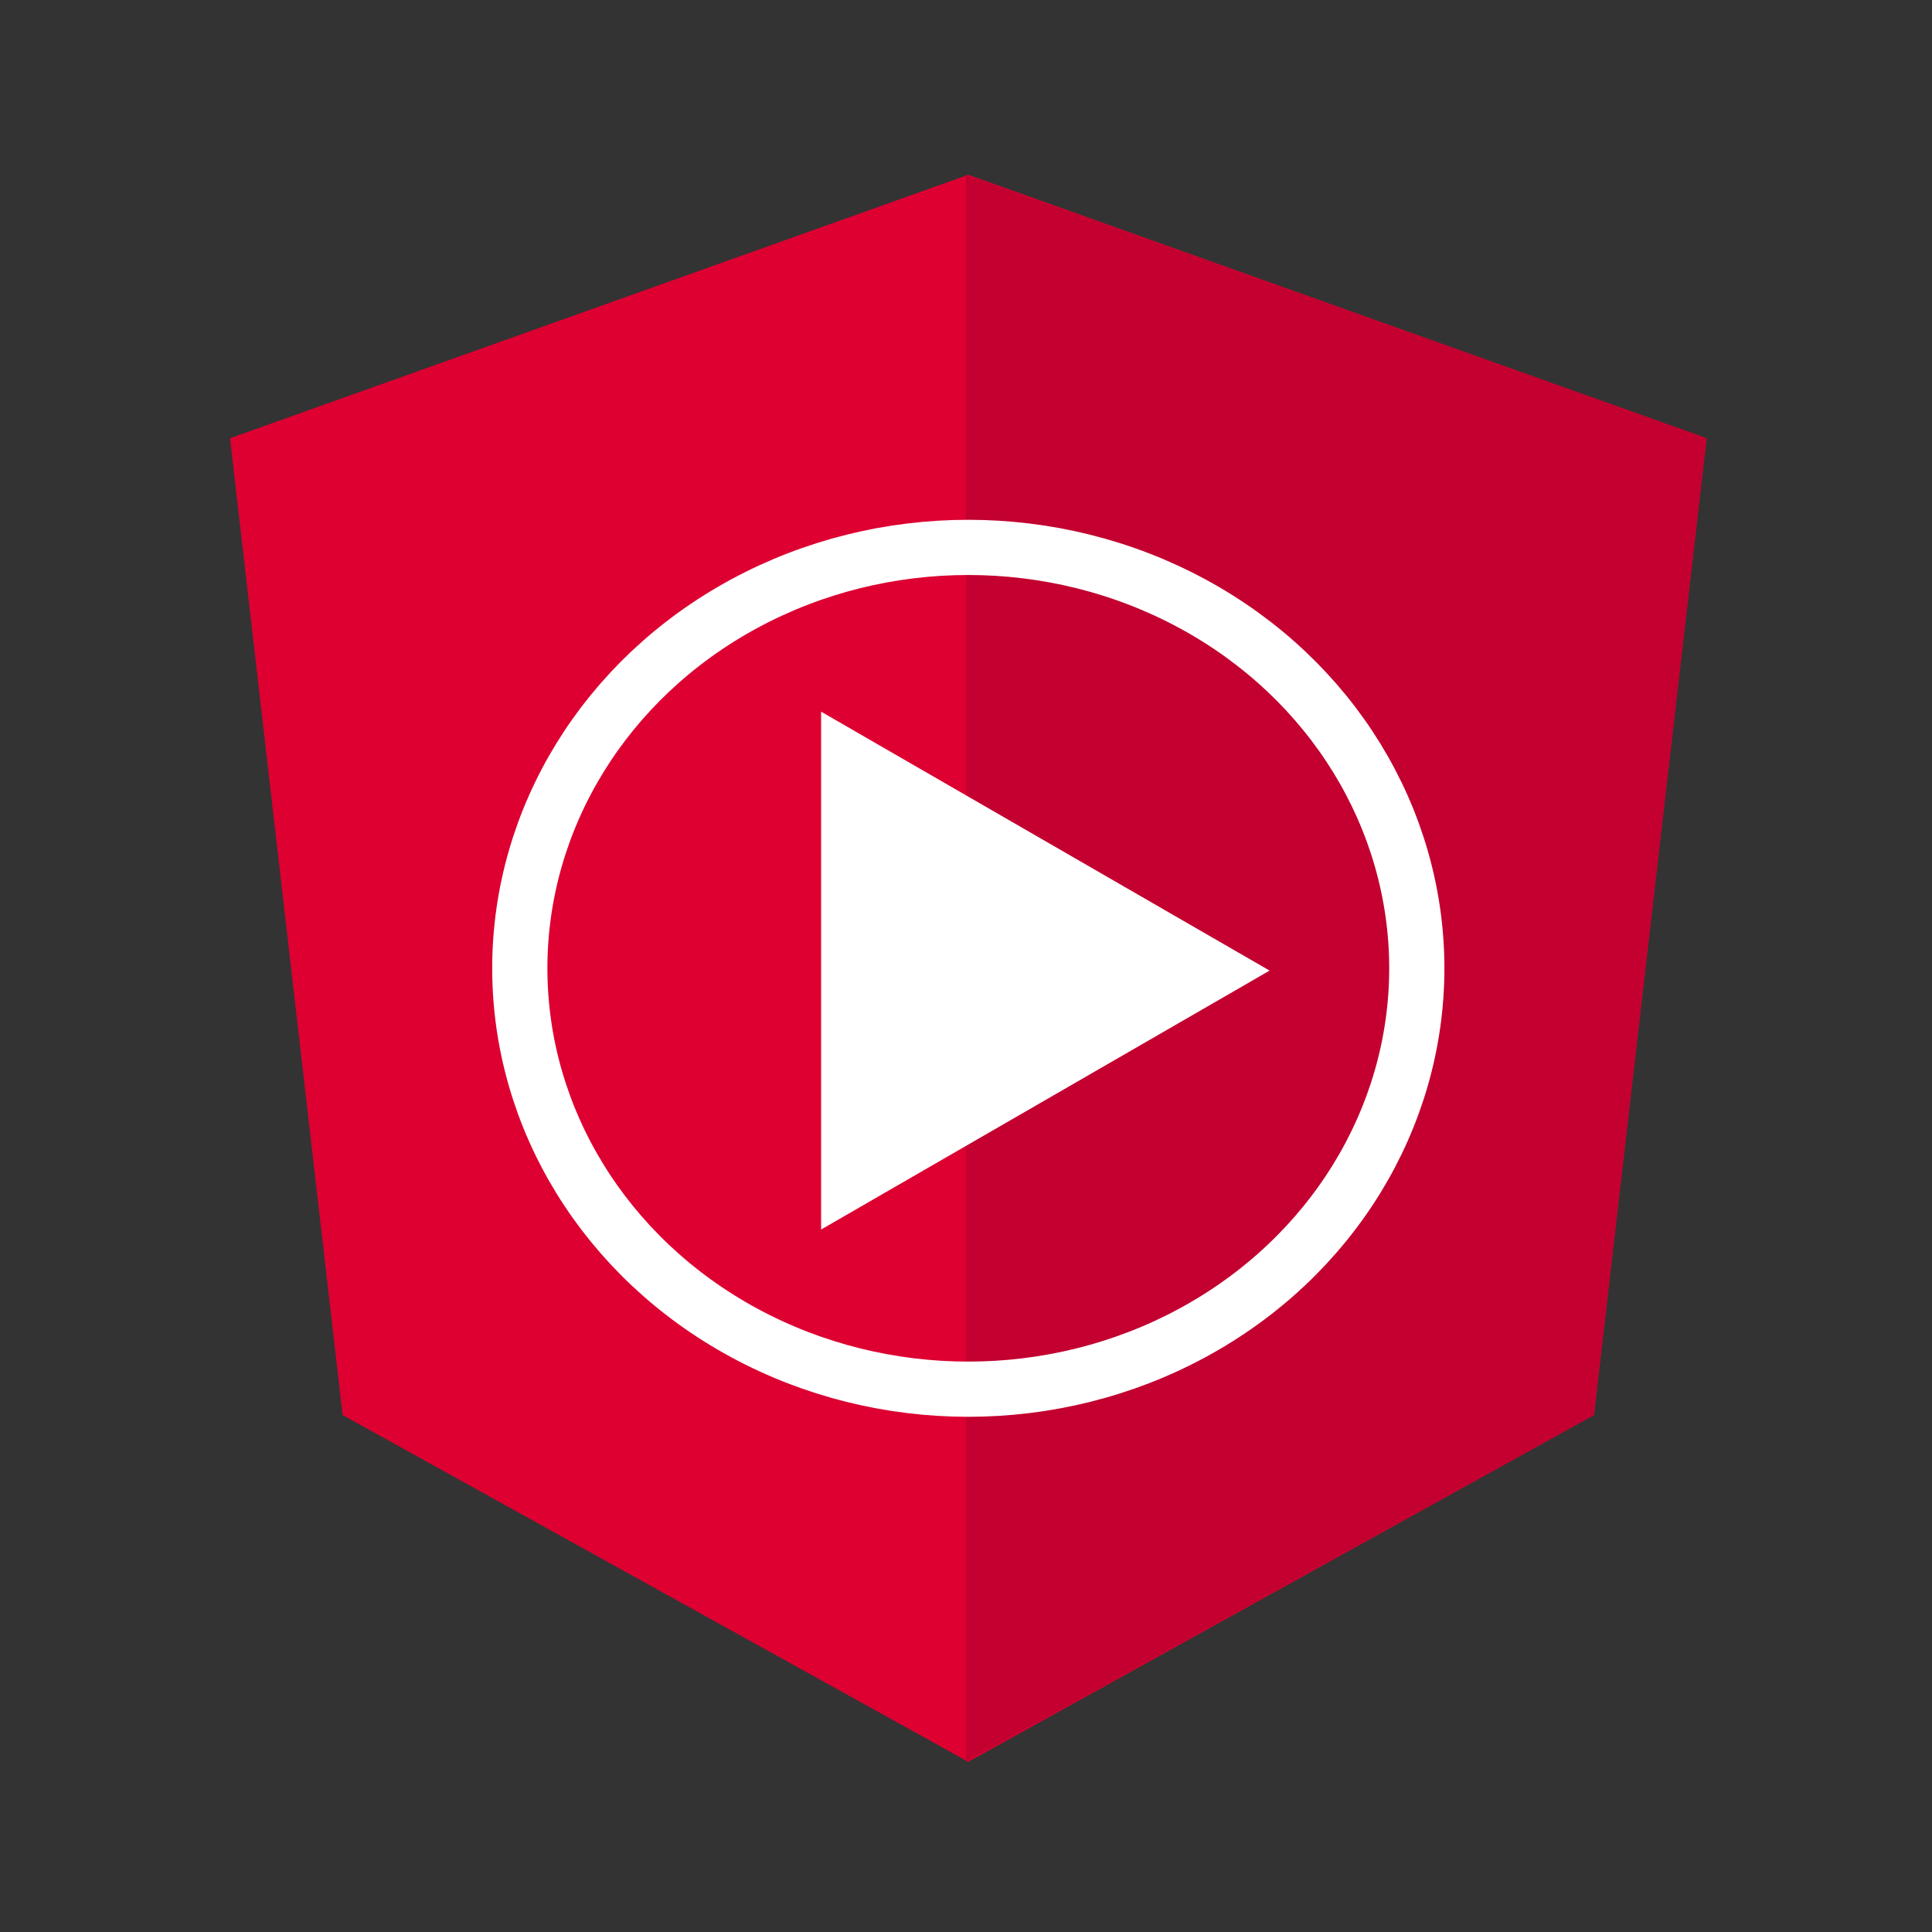
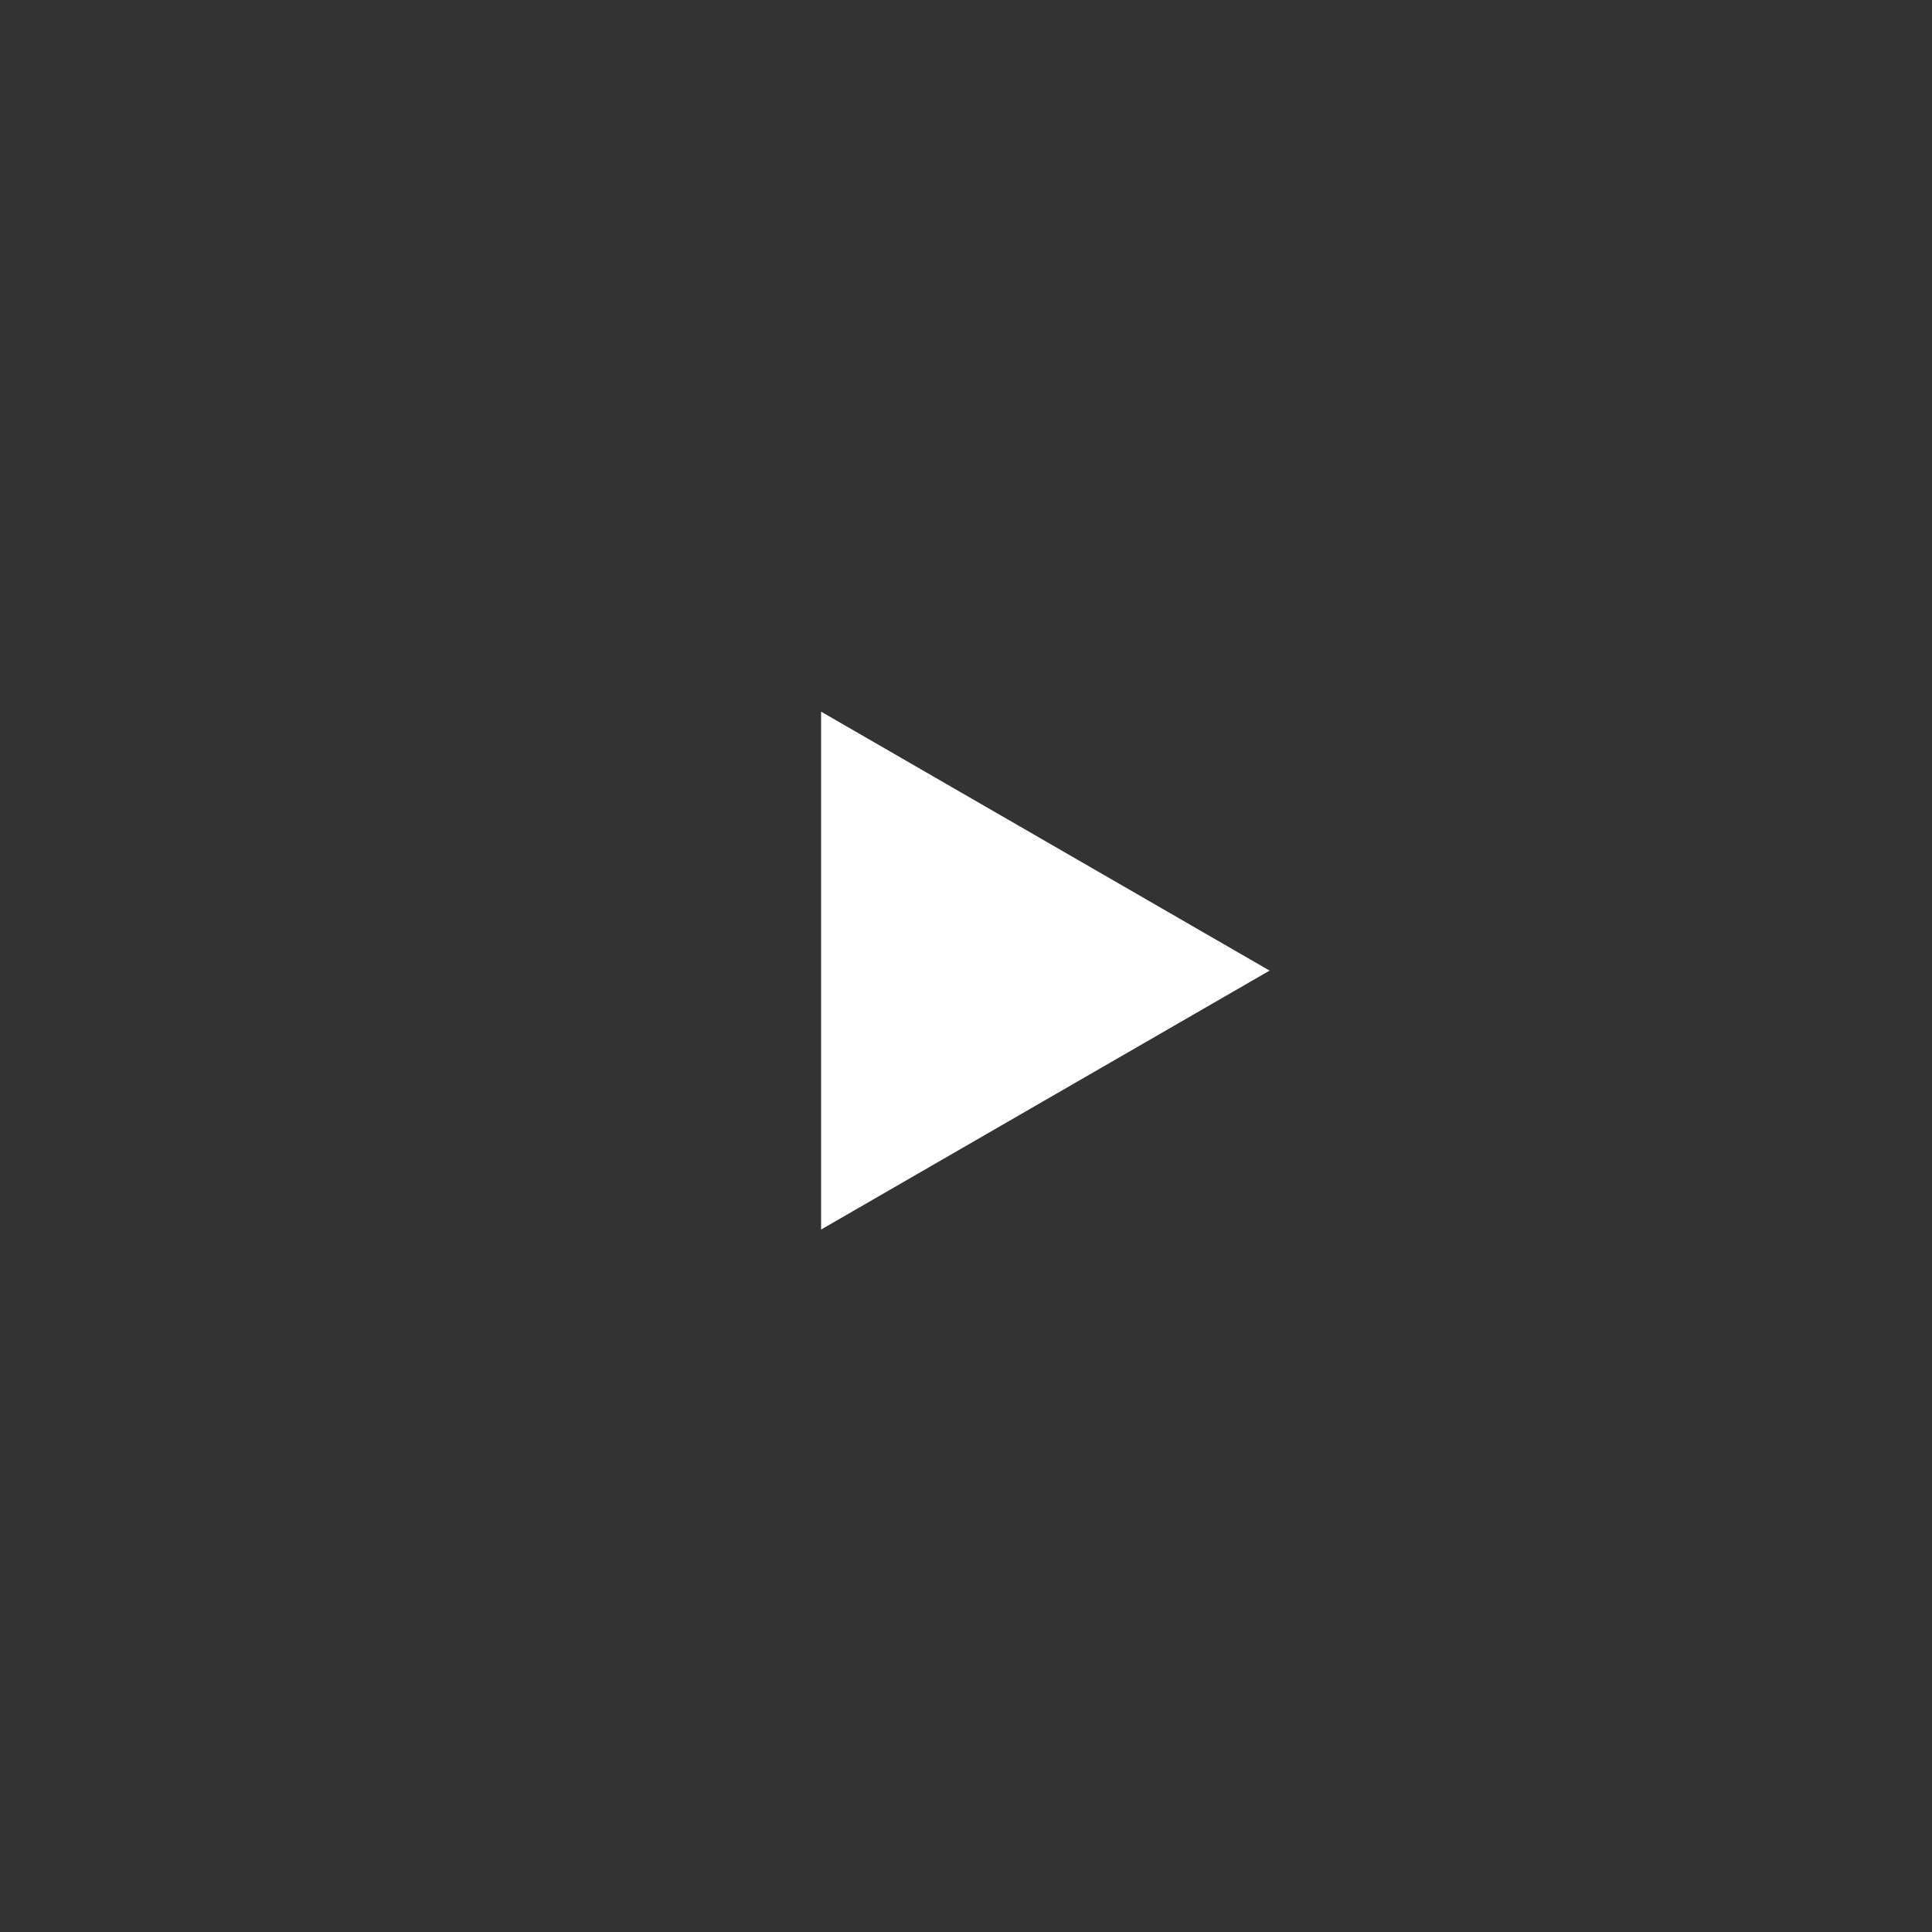
<svg xmlns="http://www.w3.org/2000/svg" width="420px" height="420px" viewBox="0 0 420 420" version="1.1">
  <rect x="0" y="0" width="420" height="420" fill="#333333" stroke="none" />
  <title>angular-starters</title>
  <desc>Created with Sketch.</desc>
  <defs />
  <g id="angular-starters" stroke="none" stroke-width="1" fill="none" fill-rule="evenodd">
    <g id="Group" transform="translate(50, 38)">
      <g id="shield" fill-rule="nonzero">
-         <polygon id="Shape" fill="#DD0031" points="160.5 0 160.5 0 160.5 0 0 57.27 24.48 269.618 160.5 345 160.5 345 160.5 345 296.52 269.618 321 57.27" />
-         <polygon id="Shape" fill="#C3002F" points="160 0 160 38.295 160 38.123 160 212.865 160 212.865 160 345 160 345 296.444 269.618 321 57.27" />
-       </g>
+         </g>
      <g id="play-button" transform="translate(63, 81)" stroke="#FFFFFF">
-         <ellipse id="circle" stroke-width="12" cx="97.5" cy="91.5" rx="97.5" ry="91.5" />
        <polygon id="triangle" stroke-width="5" fill="#FFFFFF" transform="translate(98, 92) rotate(90) translate(-98, -92) " points="98 32 149.962 122 46.038 122" />
      </g>
    </g>
  </g>
</svg>